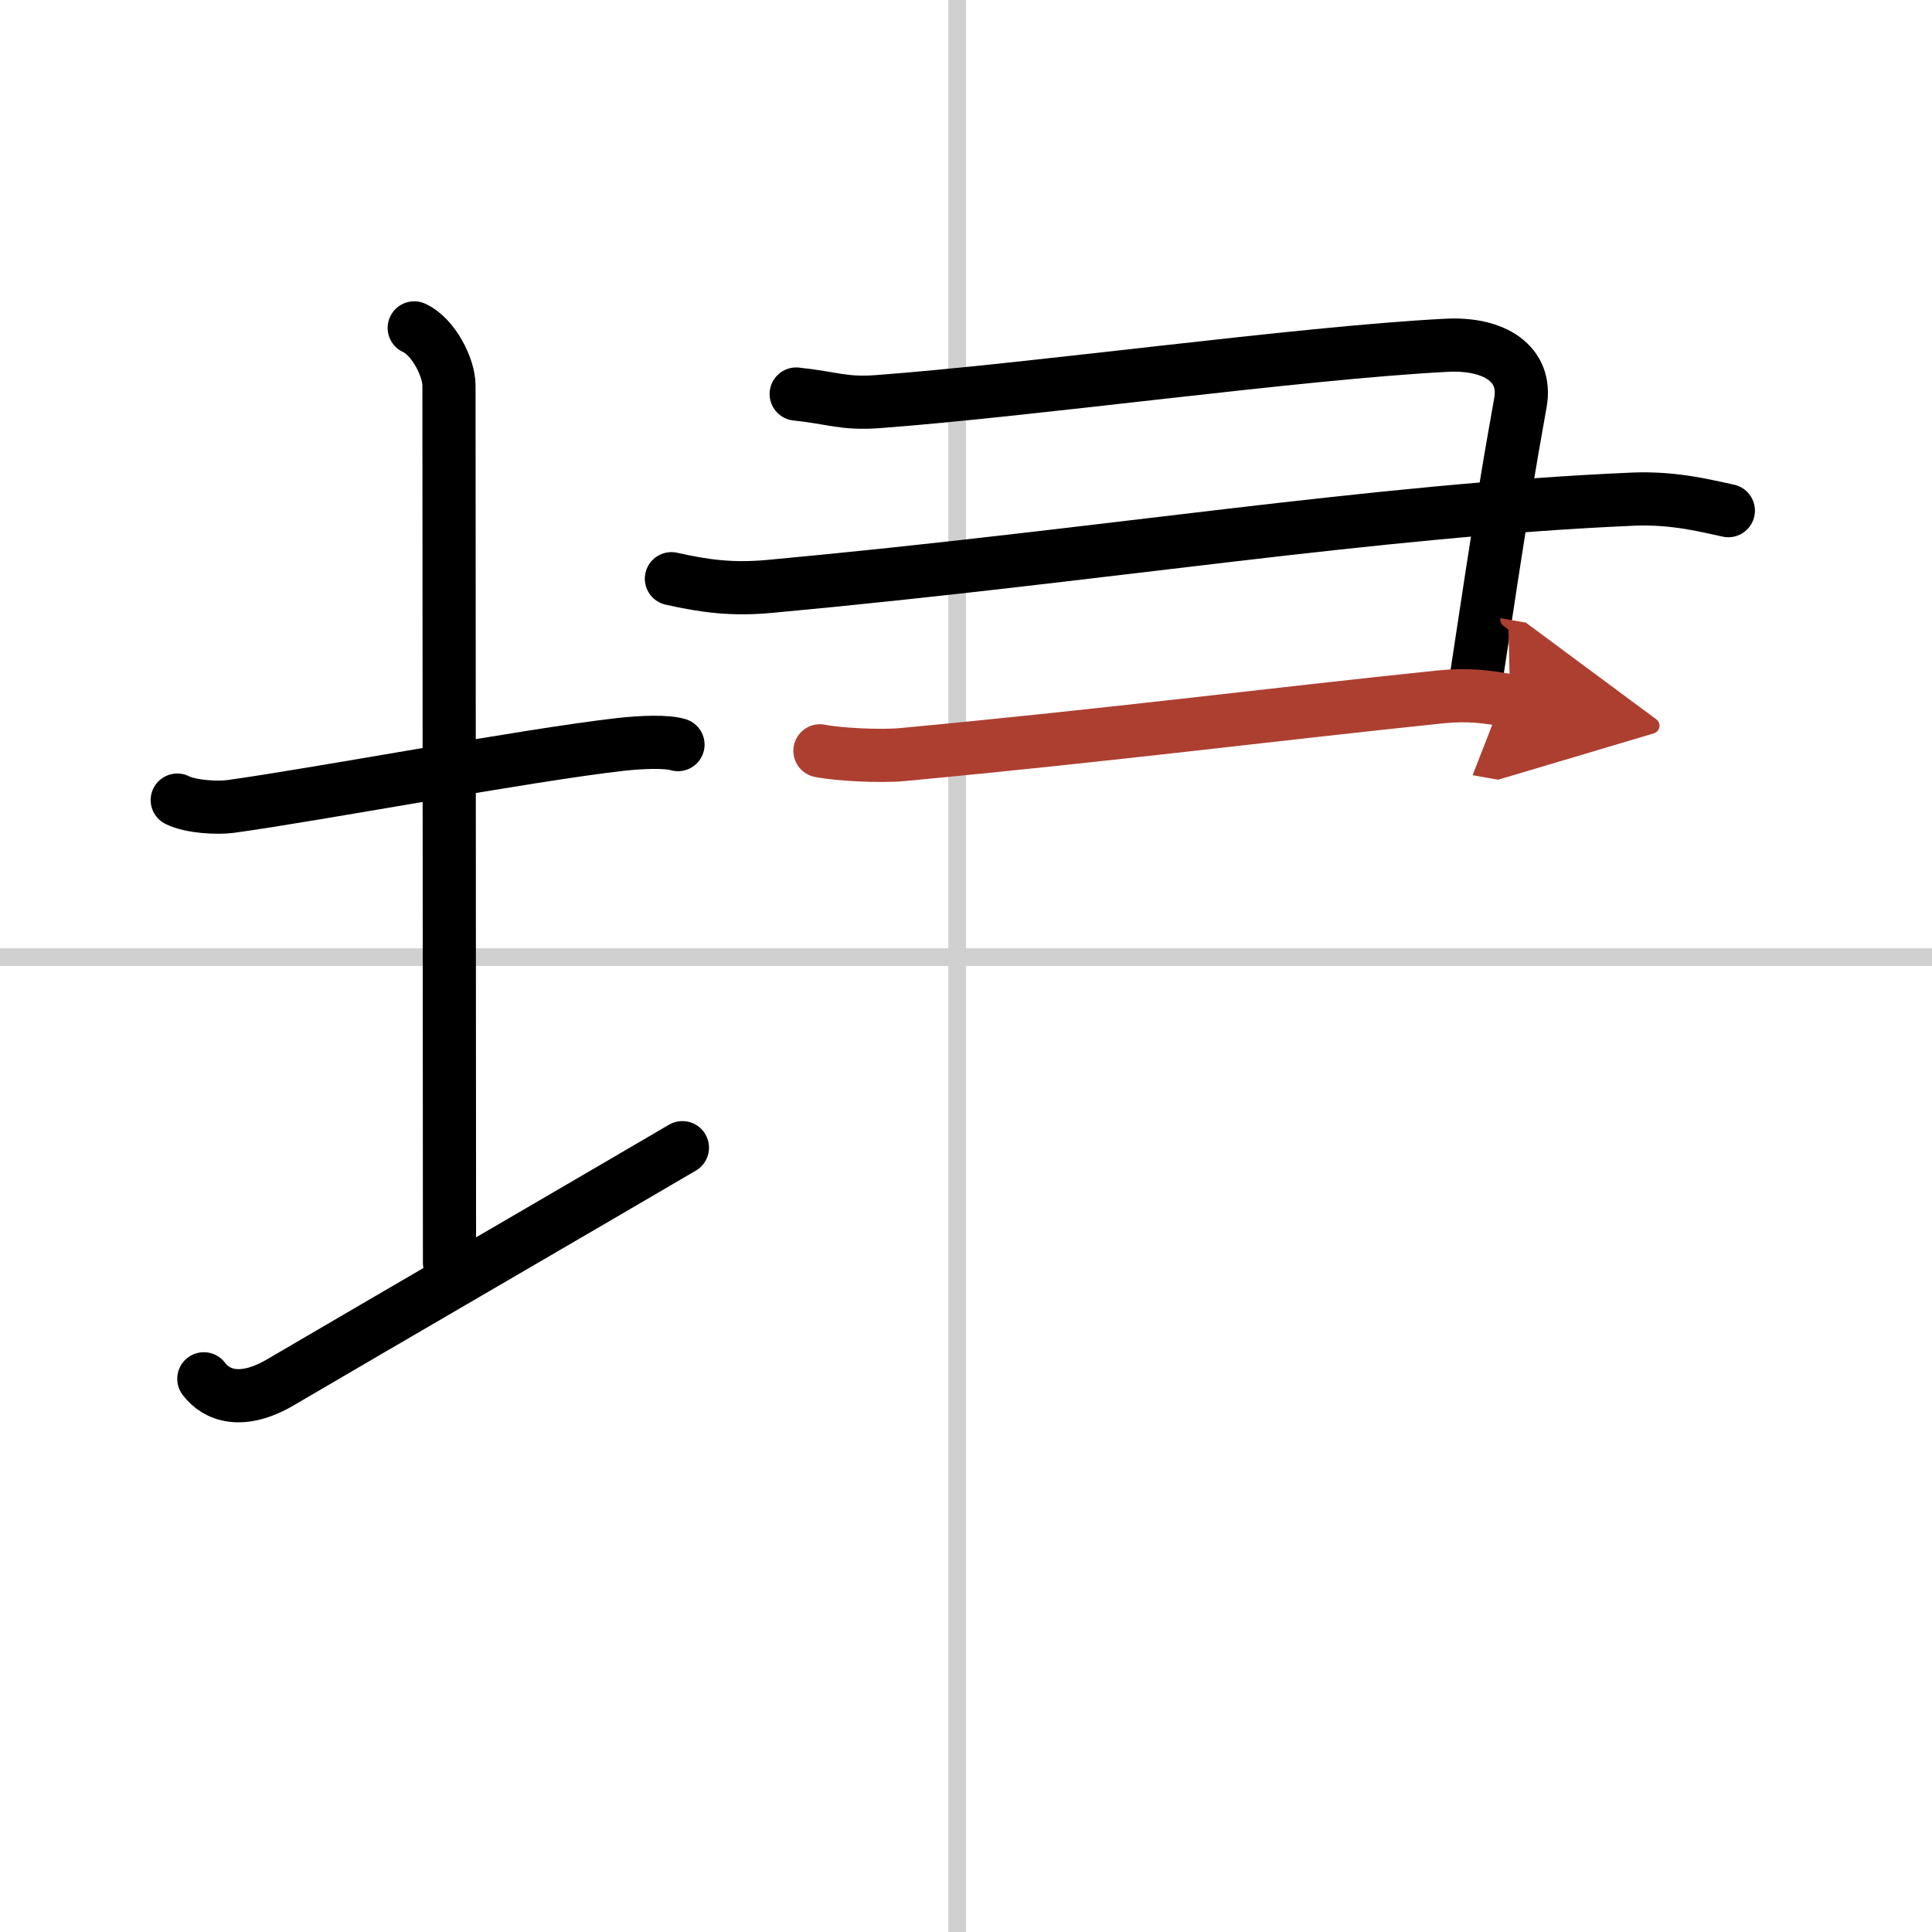
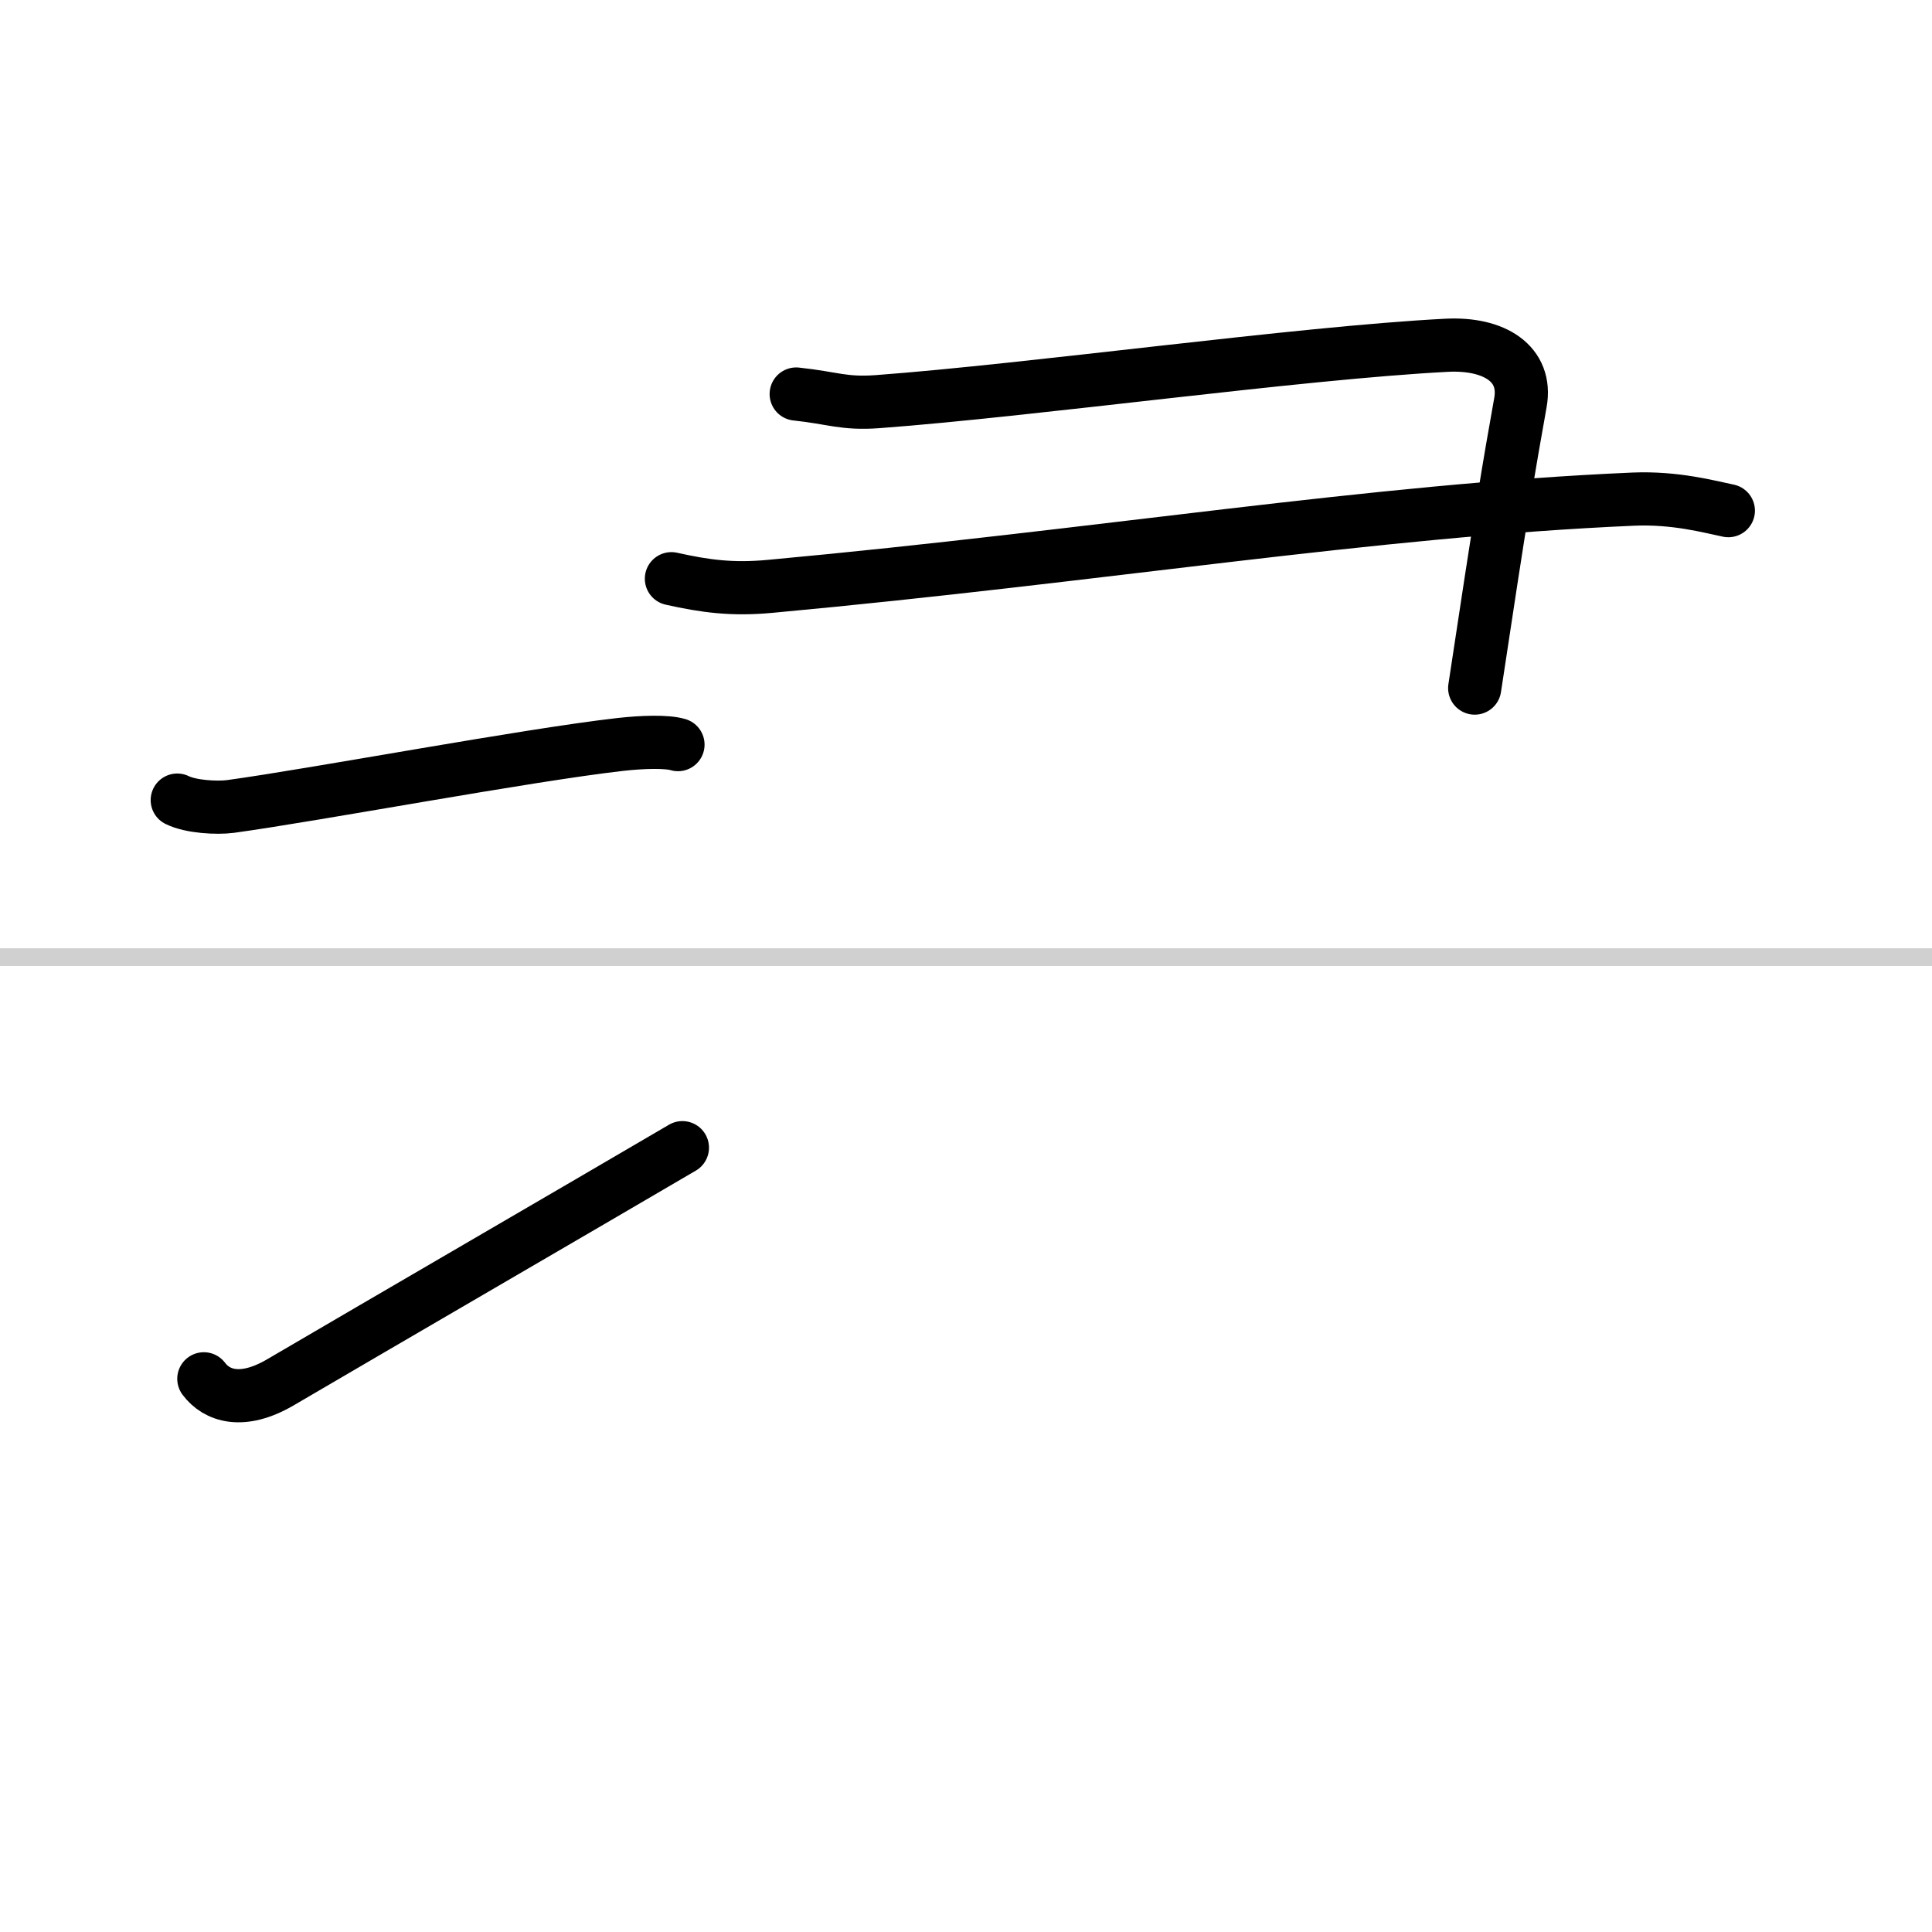
<svg xmlns="http://www.w3.org/2000/svg" width="400" height="400" viewBox="0 0 109 109">
  <defs>
    <marker id="a" markerWidth="4" orient="auto" refX="1" refY="5" viewBox="0 0 10 10">
      <polyline points="0 0 10 5 0 10 1 5" fill="#ad3f31" stroke="#ad3f31" />
    </marker>
  </defs>
  <g fill="none" stroke="#000" stroke-linecap="round" stroke-linejoin="round" stroke-width="3">
    <rect width="100%" height="100%" fill="#fff" stroke="#fff" />
-     <line x1="54" x2="54" y2="109" stroke="#d0d0d0" stroke-width="1" />
    <line x2="109" y1="54" y2="54" stroke="#d0d0d0" stroke-width="1" />
    <path d="m10 45.14c0.76 0.38 2.24 0.46 3 0.36 4.82-0.66 16.65-2.89 22-3.5 1.25-0.14 2.62-0.18 3.25 0.01" />
-     <path d="m23.37 18.5c1.09 0.5 1.96 2.23 1.96 3.25 0 7.25 0.03 38.75 0.03 49.5" />
    <path d="m11.5 77.79c0.72 0.96 2.15 1.46 4.3 0.21 5.97-3.5 16.73-9.75 22.7-13.25" />
    <path d="m44.92 22.23c2.08 0.22 2.67 0.57 4.59 0.43 8.76-0.65 23.76-2.75 32.1-3.18 2.71-0.14 4.56 1.05 4.17 3.23-0.62 3.45-1.12 6.41-2.58 16.11" />
    <path d="m37.88 32.65c1.93 0.43 3.44 0.63 5.58 0.43 18.66-1.72 33.89-4.28 48.69-4.92 2.37-0.1 4.29 0.43 5.36 0.65" />
-     <path d="m46.26 42.36c1.04 0.21 3.42 0.33 4.67 0.21 11.93-1.12 20.32-2.21 30.31-3.25 1.66-0.17 2.71 0 3.96 0.22" marker-end="url(#a)" stroke="#ad3f31" />
  </g>
</svg>